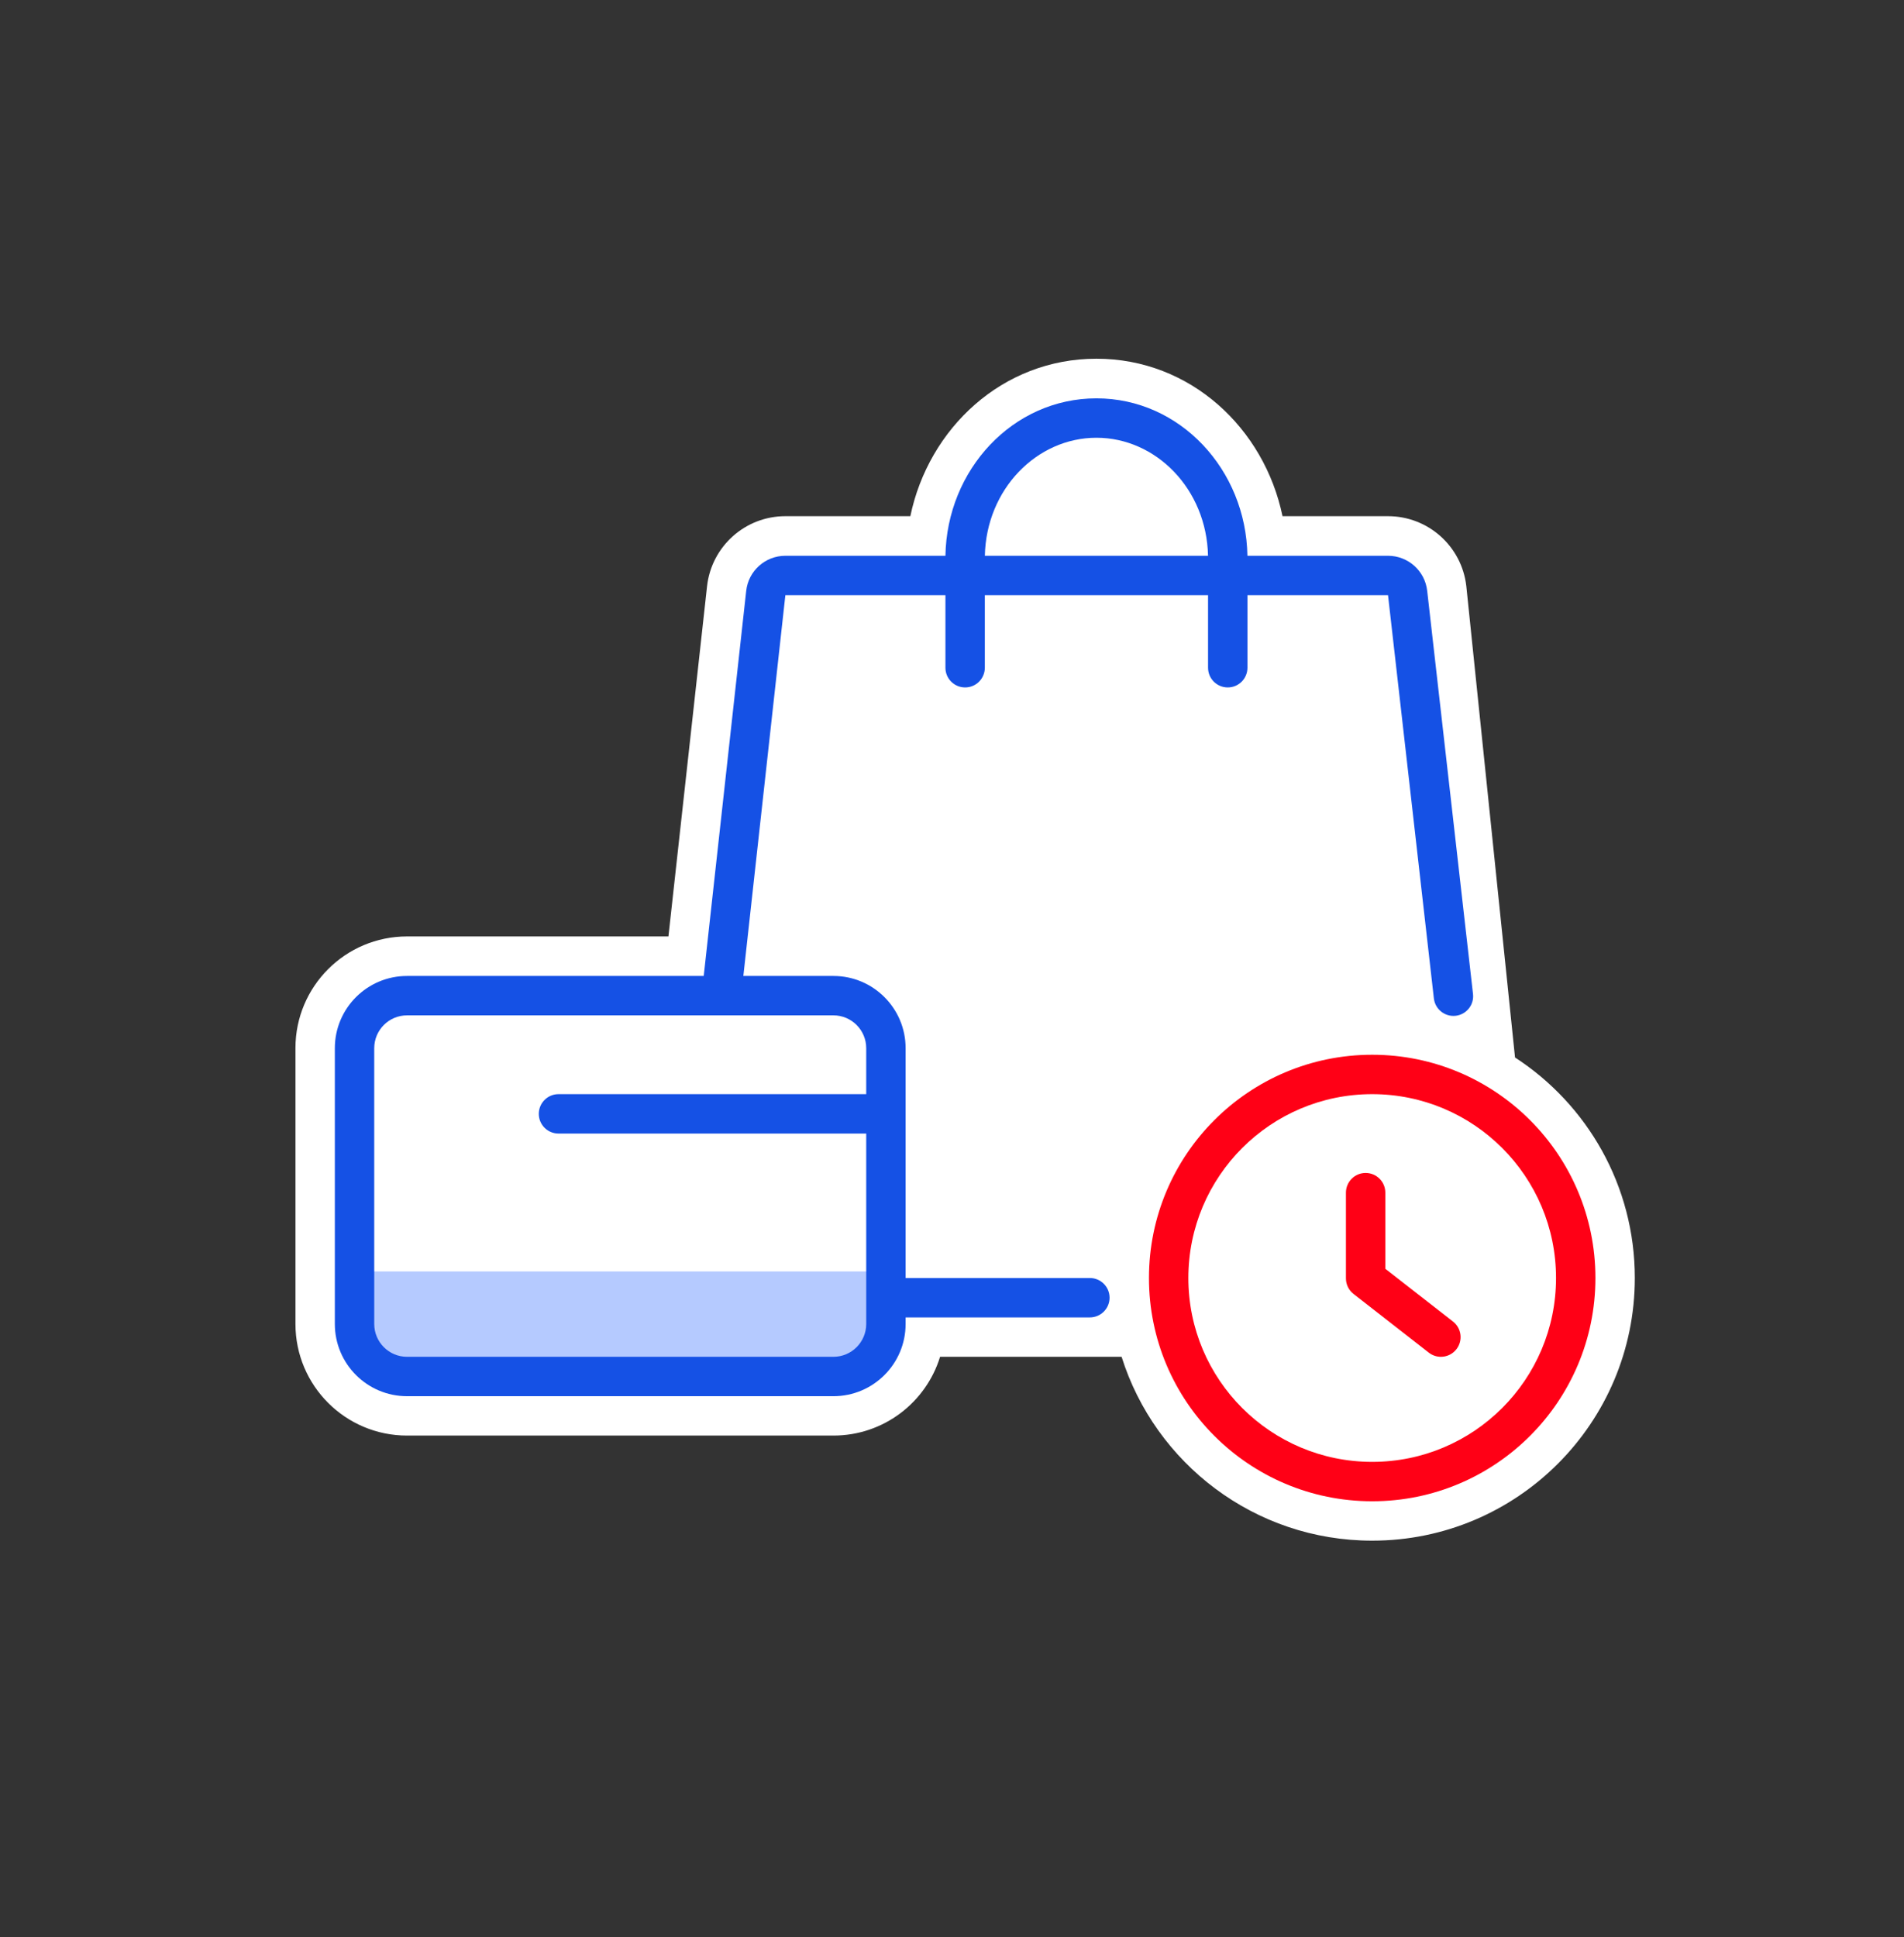
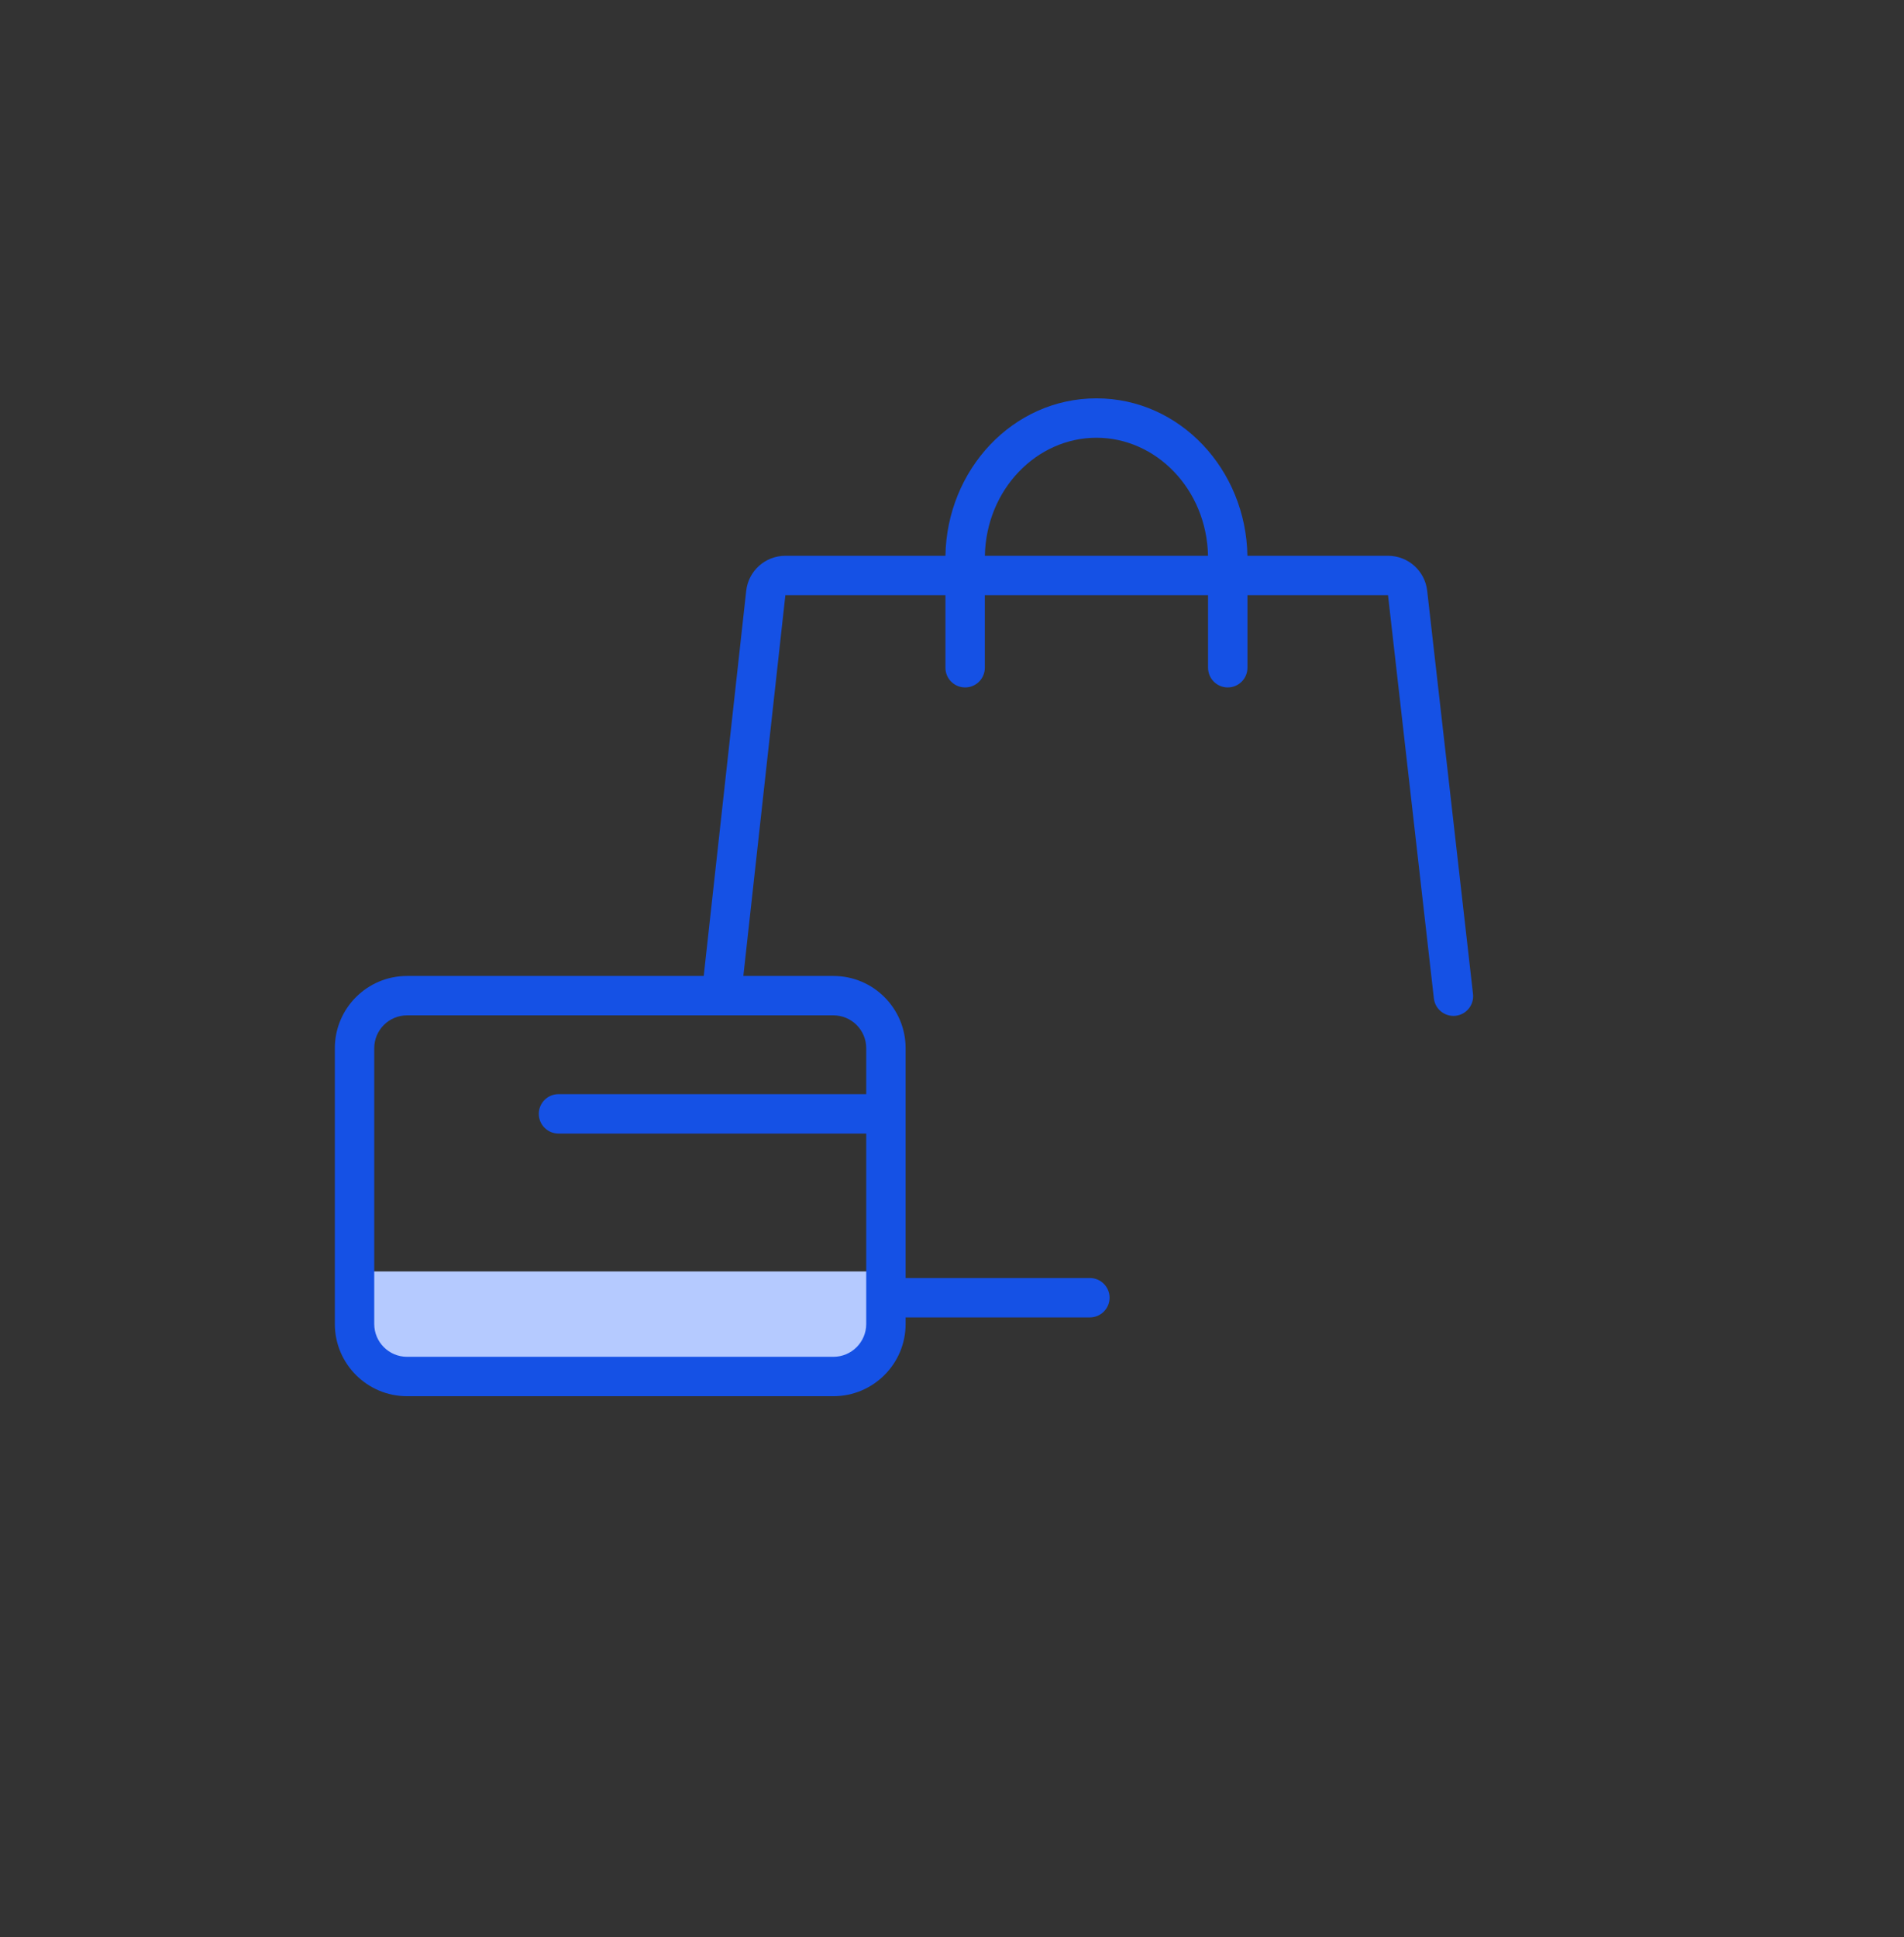
<svg xmlns="http://www.w3.org/2000/svg" width="58" height="59" viewBox="0 0 58 59" fill="none">
  <rect x="0" y="0" width="58" height="59" fill="#333333" stroke="none" />
-   <path fill-rule="evenodd" clip-rule="evenodd" d="M33.4 10.926C30.531 10.926 28.286 13.05 27.731 15.722H23.923C22.7 15.722 21.672 16.643 21.538 17.859L20.362 28.522H12.4C10.522 28.522 9 30.045 9 31.923V40.325C9 42.203 10.522 43.725 12.4 43.725H25.387C26.917 43.725 28.21 42.715 28.637 41.325H34.166C35.186 44.571 38.218 46.926 41.8 46.926C46.218 46.926 49.8 43.343 49.8 38.924C49.8 36.11 48.347 33.635 46.151 32.209L44.667 17.851C44.529 16.638 43.503 15.722 42.282 15.722H39.068C38.514 13.05 36.268 10.926 33.4 10.926Z" fill="white" />
  <path d="M11.36 38.726H26.724V41.944H11.36V38.726Z" fill="#B5CAFF" />
  <path fill-rule="evenodd" clip-rule="evenodd" d="M28.8 18.128H23.924L22.644 29.726H25.387C26.602 29.726 27.587 30.711 27.587 31.926V38.926H33.2C33.531 38.926 33.8 39.195 33.8 39.526C33.8 39.857 33.531 40.126 33.2 40.126H27.587V40.326C27.587 41.541 26.602 42.526 25.387 42.526H12.4C11.185 42.526 10.2 41.541 10.2 40.326V31.926C10.2 30.711 11.185 29.726 12.4 29.726H21.437L22.731 17.997C22.798 17.388 23.312 16.928 23.924 16.928H28.8C28.843 14.309 30.849 12.133 33.4 12.133C35.95 12.133 37.957 14.309 37.999 16.928H42.282C42.893 16.928 43.406 17.386 43.475 17.993L44.871 30.275C44.909 30.604 44.672 30.901 44.343 30.939C44.014 30.976 43.716 30.739 43.679 30.41L42.282 18.128H38V20.338C38 20.67 37.731 20.938 37.4 20.938C37.068 20.938 36.8 20.67 36.8 20.338V18.128H30V20.338C30 20.67 29.731 20.938 29.4 20.938C29.068 20.938 28.8 20.67 28.8 20.338V18.128ZM30.001 16.928H36.799C36.757 14.898 35.215 13.333 33.4 13.333C31.585 13.333 30.043 14.898 30.001 16.928ZM11.4 31.926C11.4 31.374 11.848 30.926 12.4 30.926H25.387C25.939 30.926 26.387 31.374 26.387 31.926V33.326H17.013C16.681 33.326 16.413 33.595 16.413 33.926C16.413 34.257 16.681 34.526 17.013 34.526H26.387V40.326C26.387 40.878 25.939 41.326 25.387 41.326H12.4C11.848 41.326 11.4 40.878 11.4 40.326V31.926Z" fill="#1551E5" />
-   <path d="M42.2 36.326C42.2 35.994 41.931 35.726 41.6 35.726C41.269 35.726 41 35.994 41 36.326V38.938C41 39.123 41.085 39.298 41.231 39.411L43.524 41.199C43.785 41.403 44.162 41.356 44.366 41.095C44.57 40.833 44.523 40.456 44.262 40.252L42.2 38.645V36.326Z" fill="#FF0016" />
-   <path fill-rule="evenodd" clip-rule="evenodd" d="M41.8 32.126C38.044 32.126 35 35.17 35 38.926C35 42.681 38.044 45.726 41.8 45.726C45.556 45.726 48.6 42.681 48.6 38.926C48.6 35.17 45.556 32.126 41.8 32.126ZM36.2 38.926C36.2 35.833 38.707 33.326 41.8 33.326C44.893 33.326 47.4 35.833 47.4 38.926C47.4 42.019 44.893 44.526 41.8 44.526C38.707 44.526 36.2 42.019 36.2 38.926Z" fill="#FF0016" />
</svg>